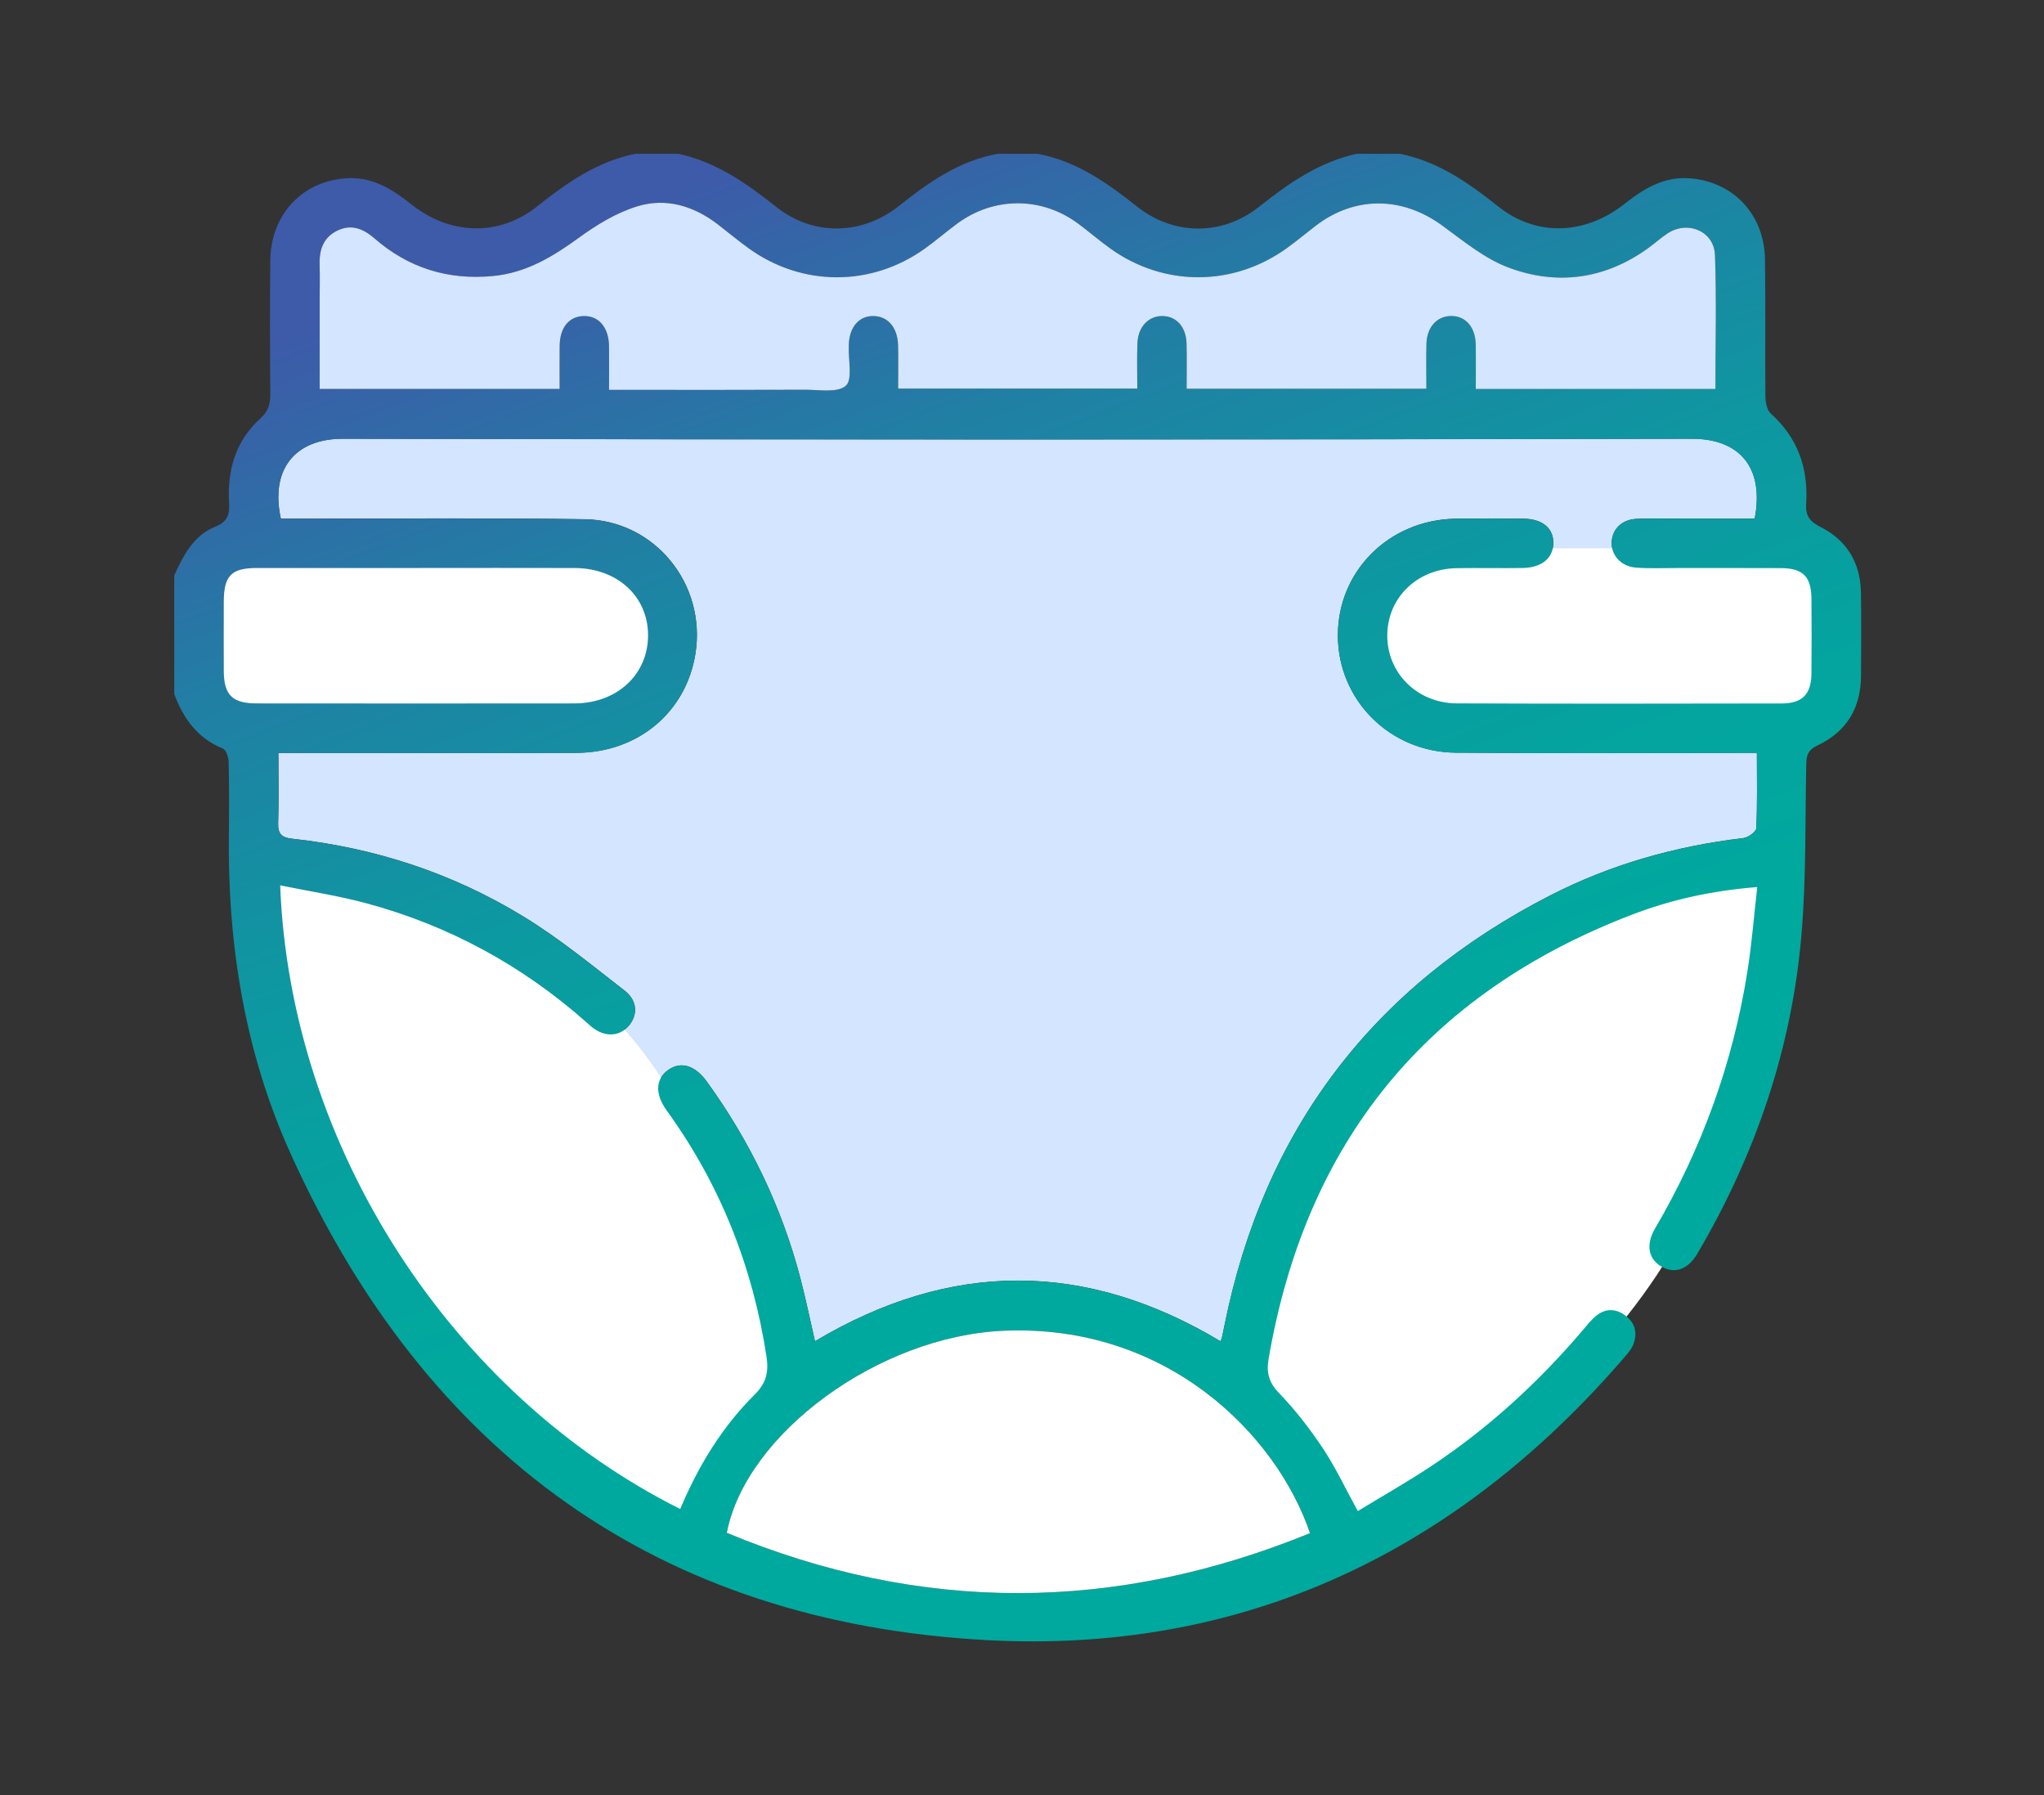
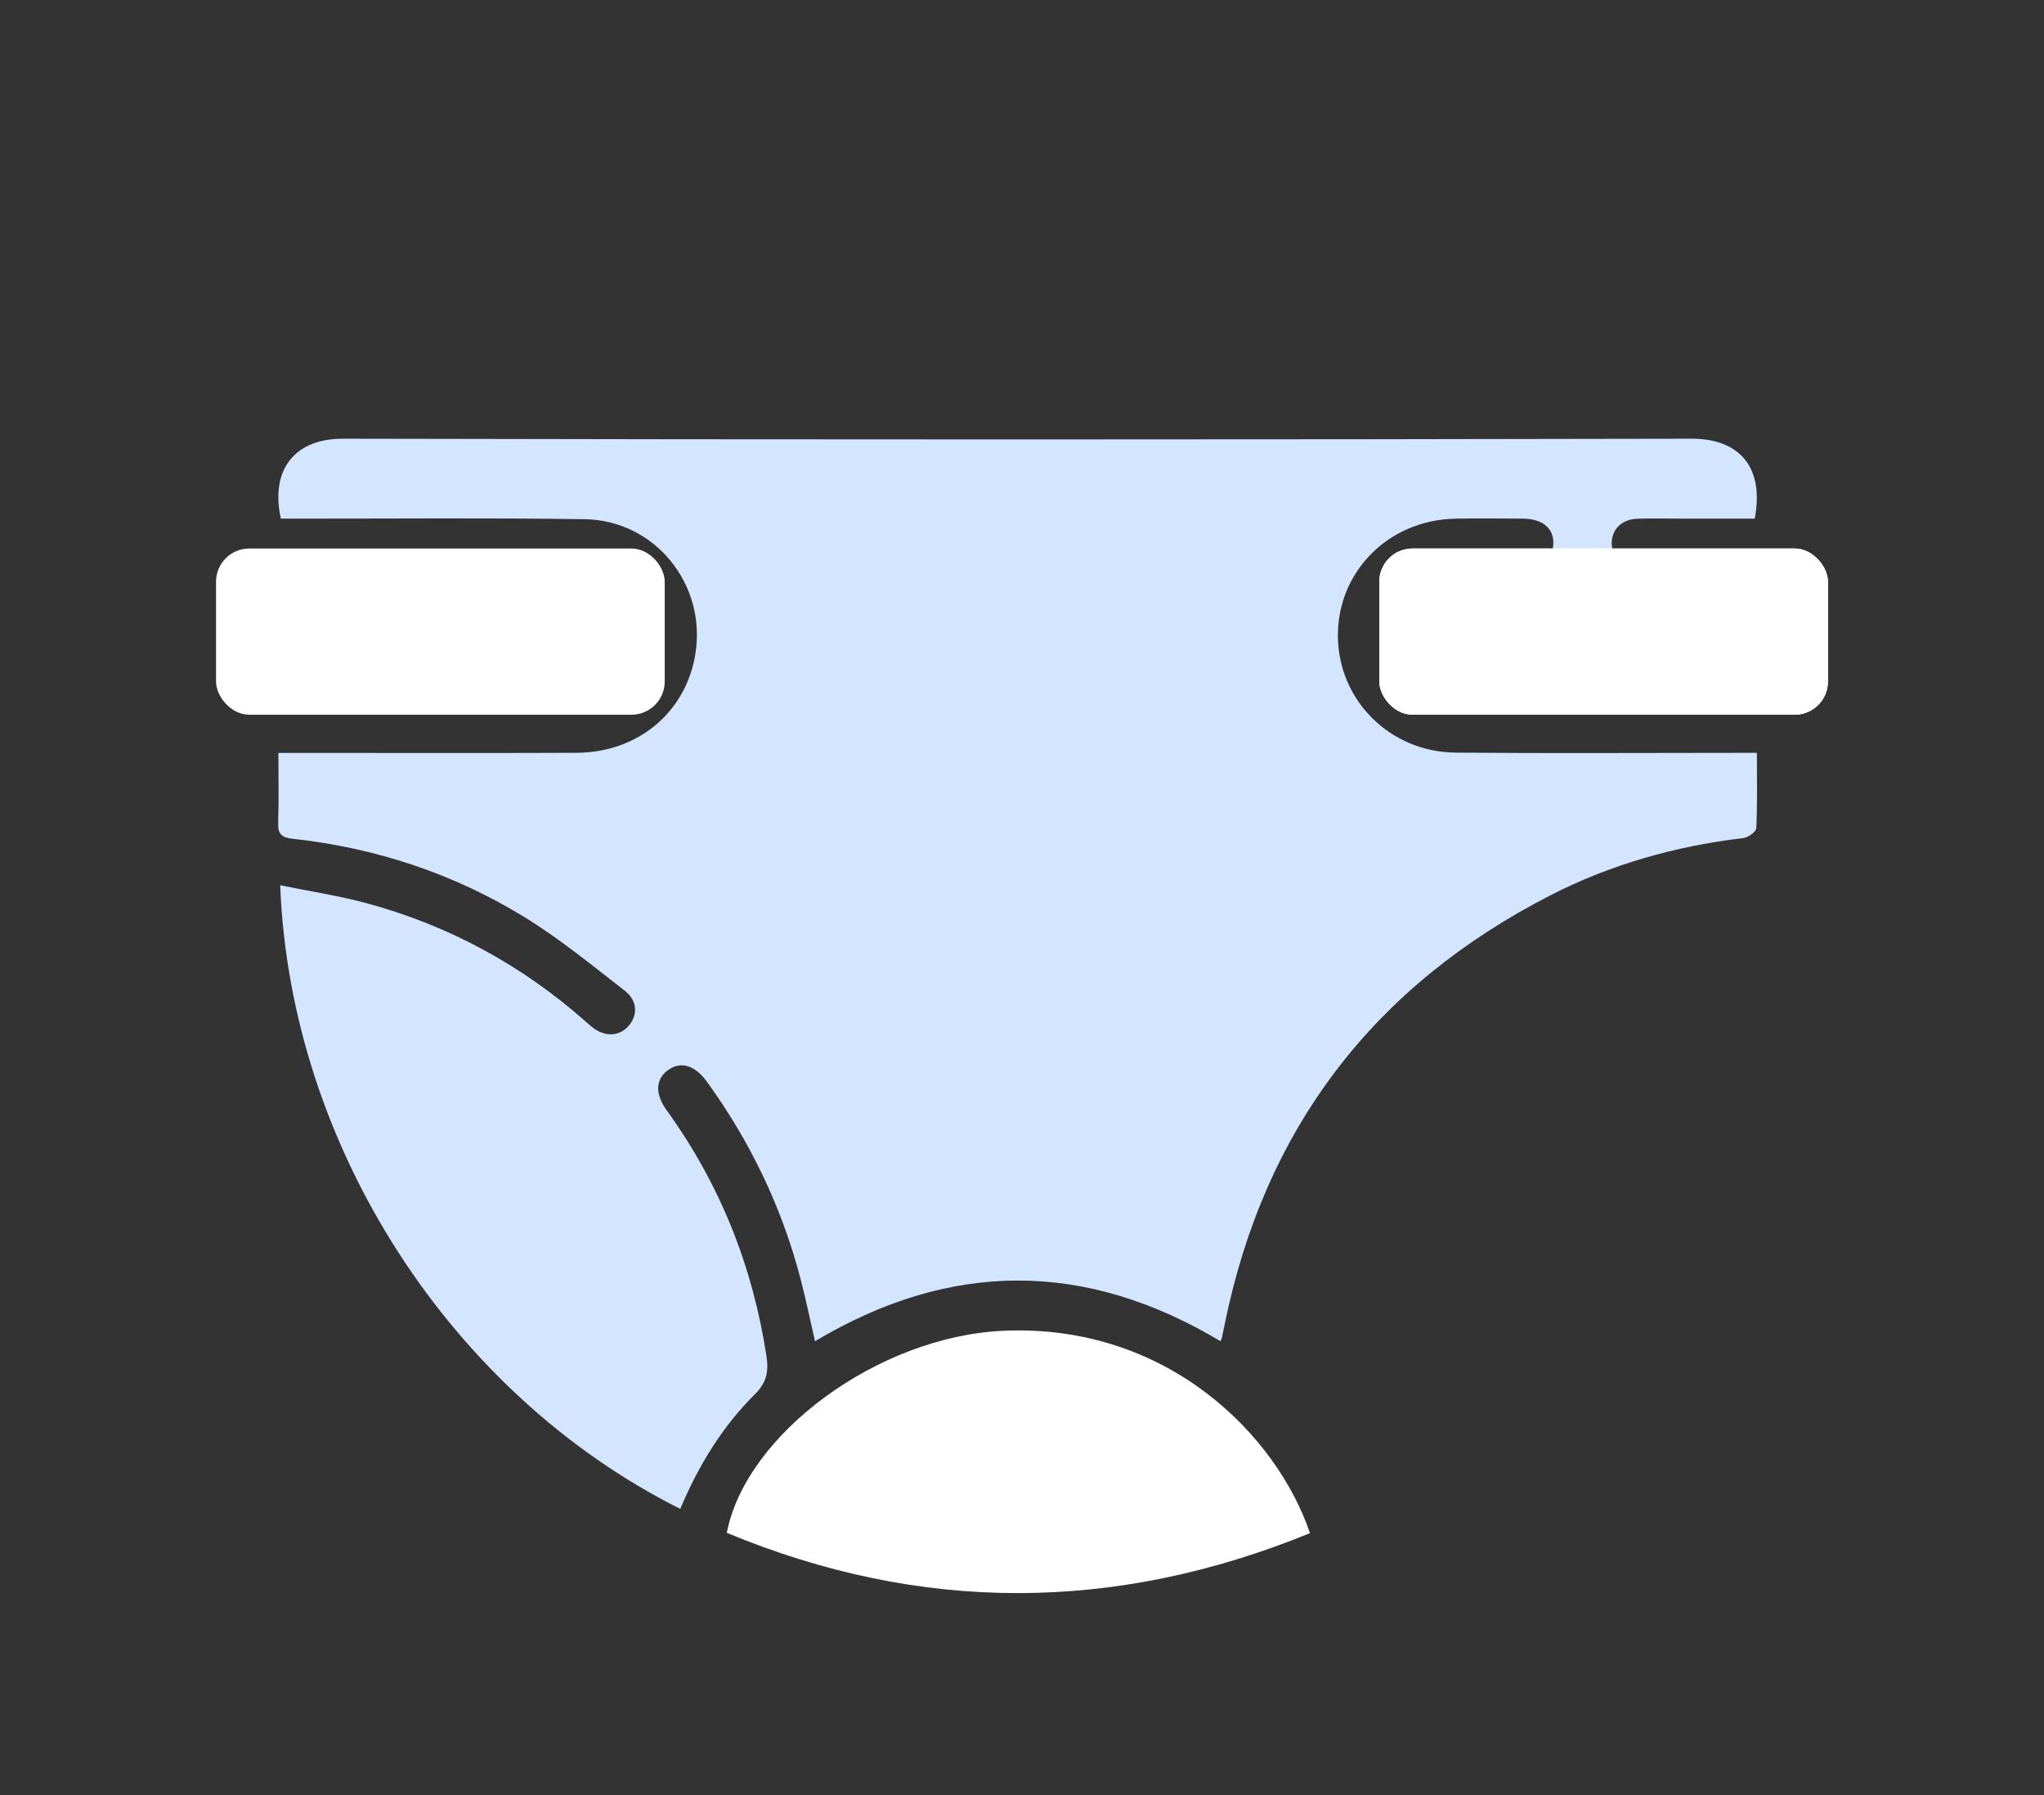
<svg xmlns="http://www.w3.org/2000/svg" width="123" height="108" viewBox="0 0 123 108" fill="none">
  <rect x="0" y="0" width="123" height="108" fill="#333333" stroke="none" />
-   <path d="M106.615 52.913C105.423 77.344 93.108 85.09 81.787 92.241C80.245 90.556 76.301 85.823 76.225 81.912C76.1 75.393 80.792 68.179 83.427 64.29C88.967 56.115 100.714 51.01 106.615 52.913Z" fill="white" />
  <path d="M40.935 90.781C27.16 83.885 17.467 68.978 16.861 53.26C18.635 53.624 20.377 53.886 22.067 54.343C27.021 55.682 31.423 58.077 35.27 61.482C35.393 61.591 35.514 61.704 35.644 61.805C36.38 62.383 37.221 62.367 37.781 61.772C38.392 61.118 38.392 60.222 37.588 59.599C35.61 58.063 33.659 56.462 31.53 55.159C27.258 52.541 22.57 51.002 17.576 50.458C16.969 50.392 16.718 50.18 16.738 49.536C16.782 48.16 16.752 46.781 16.752 45.299C17.253 45.299 17.64 45.299 18.027 45.299C23.577 45.299 29.127 45.315 34.676 45.293C38.4 45.279 41.288 42.848 41.849 39.323C42.512 35.151 39.413 31.3 35.183 31.237C29.468 31.151 23.754 31.207 18.037 31.203C17.65 31.203 17.262 31.203 16.901 31.203C16.25 28.257 17.737 26.388 20.635 26.394C47.69 26.454 74.747 26.452 101.802 26.394C104.647 26.388 106.19 28.092 105.592 31.201C104.079 31.201 102.537 31.201 100.994 31.201C100.168 31.201 99.341 31.181 98.517 31.211C97.629 31.243 97.037 31.799 96.987 32.583C96.938 33.386 97.54 34.075 98.449 34.145C99.238 34.204 100.034 34.17 100.827 34.17C102.94 34.172 105.056 34.162 107.169 34.174C108.512 34.182 109.001 34.685 109.008 36.043C109.016 37.529 109.02 39.017 109.008 40.503C108.997 41.766 108.462 42.316 107.191 42.318C100.684 42.328 94.175 42.34 87.668 42.312C85.269 42.302 83.457 40.465 83.483 38.193C83.507 35.944 85.288 34.216 87.648 34.178C88.969 34.156 90.292 34.186 91.613 34.168C92.769 34.152 93.46 33.586 93.474 32.687C93.488 31.771 92.814 31.213 91.65 31.203C90.296 31.193 88.941 31.181 87.587 31.205C83.588 31.278 80.504 34.353 80.509 38.236C80.515 42.102 83.622 45.246 87.602 45.282C93.218 45.331 98.835 45.295 104.45 45.295C104.837 45.295 105.225 45.295 105.723 45.295C105.723 46.877 105.757 48.354 105.687 49.826C105.677 50.045 105.195 50.388 104.903 50.422C100.831 50.903 96.932 52.003 93.293 53.868C82.627 59.334 76.066 67.949 73.689 79.718C73.637 79.976 73.585 80.236 73.528 80.492C73.514 80.552 73.478 80.607 73.44 80.691C65.338 75.84 57.226 75.812 49.043 80.693C48.749 79.42 48.491 78.15 48.163 76.899C47.037 72.607 45.14 68.676 42.542 65.083C41.819 64.082 40.965 63.831 40.204 64.378C39.443 64.922 39.401 65.812 40.127 66.813C43.34 71.258 45.301 76.202 46.127 81.616C46.266 82.53 46.123 83.194 45.418 83.893C43.456 85.839 42.031 88.179 40.937 90.775L40.935 90.781Z" fill="#D3E5FF" />
-   <path d="M16.223 52.913C17.414 77.344 29.729 85.09 41.051 92.241C42.592 90.556 46.537 85.823 46.612 81.912C46.738 75.393 42.046 68.179 39.41 64.29C33.871 56.115 22.124 51.01 16.223 52.913Z" fill="white" />
-   <rect x="13" y="33" width="27" height="10" rx="2" fill="white" />
  <rect x="13" y="33" width="27" height="10" rx="2" fill="white" />
  <rect x="83" y="33" width="27" height="10" rx="2" fill="white" />
  <rect x="83" y="33" width="27" height="10" rx="2" fill="white" />
-   <path d="M84.238 9.252C86.538 9.713 88.373 11.002 90.171 12.432C92.447 14.244 95.375 14.145 97.75 12.27C98.924 11.344 100.142 10.601 101.699 10.728C104.329 10.945 106.17 12.911 106.21 15.605C106.25 18.346 106.21 21.087 106.234 23.828C106.238 24.187 106.321 24.668 106.557 24.881C108.186 26.34 108.824 28.174 108.687 30.299C108.639 31.03 108.891 31.372 109.557 31.707C111.122 32.496 111.948 33.85 111.982 35.618C112.014 37.303 111.996 38.987 111.988 40.671C111.98 42.61 111.1 44.038 109.358 44.854C108.788 45.123 108.705 45.454 108.693 45.991C108.625 49.389 108.693 52.801 108.409 56.184C107.835 63.061 105.644 69.456 102.152 75.405C101.588 76.367 100.805 76.651 100.023 76.228C99.202 75.785 99.013 74.903 99.591 73.916C102.41 69.109 104.275 63.958 105.151 58.46C105.413 56.812 105.542 55.139 105.745 53.37C103.02 53.582 100.547 54.13 98.179 55.04C85.811 59.793 78.561 68.747 76.334 81.791C76.199 82.586 76.358 83.182 76.968 83.813C77.947 84.828 78.825 85.962 79.608 87.14C80.37 88.286 80.958 89.548 81.707 90.912C83.161 90.028 84.673 89.17 86.119 88.213C89.553 85.934 92.568 83.176 95.238 80.039C95.494 79.737 95.74 79.418 96.044 79.169C96.594 78.72 97.206 78.71 97.78 79.126C98.392 79.567 98.553 80.184 98.289 80.879C98.185 81.148 97.987 81.39 97.794 81.612C87.69 93.355 74.861 99.503 59.403 98.677C39.596 97.616 25.635 87.432 17.483 69.397C14.726 63.299 13.685 56.79 13.773 50.102C13.79 48.682 13.794 47.262 13.759 45.842C13.753 45.563 13.61 45.119 13.413 45.039C11.886 44.417 11.036 43.23 10.485 41.756V34.621C11.036 33.413 11.647 32.214 12.95 31.691C13.691 31.393 13.826 30.96 13.785 30.263C13.669 28.295 14.174 26.517 15.68 25.163C16.156 24.733 16.269 24.291 16.265 23.701C16.244 21.027 16.234 18.354 16.265 15.682C16.295 12.935 18.134 10.935 20.794 10.728C22.349 10.607 23.569 11.348 24.735 12.28C27.081 14.153 30.018 14.246 32.309 12.428C34.106 11.002 35.939 9.711 38.239 9.252H40.816C43.094 9.743 44.923 11.026 46.713 12.45C48.914 14.202 51.859 14.175 54.108 12.381C55.901 10.951 57.735 9.668 60.045 9.252H62.424C64.77 9.678 66.617 10.998 68.441 12.44C70.648 14.184 73.559 14.188 75.754 12.448C77.546 11.028 79.375 9.745 81.653 9.252H84.23L84.238 9.252ZM40.935 90.781C42.029 88.185 43.453 85.847 45.416 83.899C46.121 83.199 46.264 82.536 46.125 81.622C45.299 76.208 43.338 71.262 40.124 66.819C39.4 65.818 39.443 64.928 40.202 64.383C40.963 63.837 41.817 64.088 42.54 65.089C45.138 68.682 47.035 72.613 48.161 76.905C48.489 78.156 48.749 79.425 49.041 80.699C57.224 75.818 65.336 75.844 73.438 80.697C73.476 80.613 73.512 80.558 73.526 80.498C73.583 80.24 73.635 79.982 73.687 79.724C76.064 67.957 82.625 59.342 93.291 53.874C96.932 52.009 100.829 50.909 104.901 50.428C105.195 50.394 105.675 50.05 105.685 49.832C105.755 48.36 105.721 46.882 105.721 45.301C105.225 45.301 104.835 45.301 104.448 45.301C98.833 45.301 93.216 45.337 87.6 45.287C83.62 45.252 80.515 42.109 80.507 38.242C80.501 34.357 83.588 31.284 87.585 31.211C88.939 31.187 90.294 31.197 91.648 31.209C92.812 31.219 93.486 31.777 93.472 32.693C93.458 33.592 92.767 34.158 91.611 34.174C90.29 34.192 88.967 34.162 87.646 34.184C85.284 34.224 83.505 35.95 83.481 38.198C83.455 40.471 85.266 42.308 87.666 42.318C94.173 42.346 100.682 42.334 107.189 42.324C108.462 42.324 108.997 41.772 109.006 40.508C109.02 39.023 109.016 37.537 109.006 36.049C108.999 34.693 108.51 34.188 107.167 34.18C105.054 34.168 102.938 34.178 100.825 34.176C100.032 34.176 99.236 34.21 98.447 34.15C97.538 34.081 96.936 33.392 96.986 32.589C97.035 31.805 97.627 31.248 98.515 31.217C99.339 31.187 100.166 31.207 100.992 31.207C102.535 31.207 104.077 31.207 105.59 31.207C106.188 28.098 104.643 26.394 101.8 26.4C74.745 26.458 47.688 26.458 20.633 26.4C17.735 26.394 16.247 28.263 16.899 31.209C17.261 31.209 17.648 31.209 18.035 31.209C23.75 31.213 29.466 31.155 35.181 31.242C39.411 31.306 42.508 35.157 41.847 39.329C41.286 42.854 38.398 45.285 34.674 45.299C29.125 45.321 23.575 45.305 18.025 45.305C17.638 45.305 17.251 45.305 16.75 45.305C16.75 46.789 16.78 48.167 16.736 49.542C16.716 50.186 16.967 50.396 17.574 50.464C22.568 51.008 27.253 52.547 31.528 55.165C33.655 56.468 35.608 58.069 37.586 59.605C38.389 60.228 38.389 61.122 37.779 61.778C37.221 62.375 36.38 62.389 35.642 61.811C35.512 61.71 35.391 61.597 35.268 61.487C31.421 58.085 27.019 55.69 22.065 54.349C20.375 53.892 18.633 53.63 16.859 53.266C17.463 68.986 27.158 83.891 40.933 90.787L40.935 90.781ZM33.677 23.401C33.677 22.495 33.669 21.645 33.679 20.797C33.693 19.708 34.237 19.043 35.117 19.015C36.023 18.989 36.631 19.692 36.648 20.819C36.662 21.665 36.651 22.513 36.651 23.456C37.125 23.456 37.483 23.456 37.84 23.456C41.374 23.456 44.909 23.466 48.443 23.448C49.287 23.444 50.395 23.653 50.896 23.21C51.321 22.835 51.043 21.665 51.077 20.848C51.077 20.815 51.077 20.783 51.077 20.749C51.113 19.674 51.687 19.005 52.561 19.015C53.429 19.025 54.014 19.7 54.042 20.775C54.066 21.627 54.046 22.479 54.046 23.381H68.439C68.439 22.419 68.411 21.532 68.447 20.646C68.487 19.657 69.118 19.005 69.952 19.015C70.799 19.025 71.376 19.669 71.402 20.68C71.424 21.561 71.406 22.443 71.406 23.389H85.835C85.835 22.457 85.817 21.573 85.839 20.689C85.862 19.694 86.454 19.033 87.294 19.013C88.178 18.991 88.782 19.666 88.802 20.725C88.818 21.603 88.806 22.483 88.806 23.403H103.228C103.228 20.68 103.298 18.01 103.201 15.346C103.147 13.894 101.536 13.237 100.321 14.059C99.911 14.335 99.542 14.671 99.139 14.959C96.549 16.808 93.682 17.188 90.769 16.093C89.326 15.551 88.057 14.494 86.786 13.567C84.383 11.813 81.538 11.779 79.185 13.577C78.607 14.018 78.05 14.484 77.463 14.911C74.237 17.253 70.068 17.273 66.826 14.959C66.155 14.48 65.531 13.934 64.868 13.445C62.663 11.819 59.791 11.827 57.588 13.463C56.926 13.956 56.301 14.498 55.627 14.975C52.412 17.259 48.27 17.249 45.07 14.951C44.427 14.488 43.821 13.978 43.191 13.495C41.745 12.383 40.075 11.884 38.351 12.413C37.101 12.796 35.908 13.523 34.839 14.3C33.264 15.446 31.667 16.413 29.677 16.606C26.963 16.868 24.584 16.127 22.532 14.341C21.859 13.755 21.128 13.457 20.268 13.89C19.416 14.319 19.203 15.082 19.233 15.97C19.255 16.598 19.237 17.225 19.237 17.853C19.237 19.692 19.237 21.53 19.237 23.401H33.677ZM78.829 92.241C76.841 86.37 70.268 79.64 60.402 80.063C52.894 80.385 44.895 86.244 43.736 92.221C55.433 97.079 67.114 97.024 78.829 92.241ZM25.164 34.174C21.926 34.174 18.689 34.17 15.451 34.174C13.916 34.176 13.471 34.637 13.467 36.196C13.463 37.583 13.461 38.971 13.467 40.358C13.473 41.809 13.975 42.318 15.439 42.32C21.815 42.326 28.191 42.328 34.567 42.32C37.129 42.316 38.99 40.584 38.998 38.238C39.004 35.892 37.159 34.184 34.579 34.174C31.441 34.164 28.302 34.172 25.164 34.172V34.174Z" fill="url(#paint0_linear_4556_103)" />
-   <path d="M33.677 23.401H19.237C19.237 21.53 19.237 19.692 19.237 17.853C19.237 17.225 19.255 16.598 19.233 15.97C19.203 15.082 19.418 14.319 20.268 13.89C21.128 13.457 21.859 13.755 22.532 14.341C24.586 16.127 26.963 16.866 29.677 16.606C31.667 16.413 33.264 15.446 34.839 14.3C35.908 13.521 37.101 12.796 38.351 12.413C40.075 11.884 41.745 12.385 43.191 13.495C43.819 13.978 44.427 14.49 45.07 14.951C48.27 17.249 52.412 17.261 55.627 14.975C56.299 14.498 56.924 13.954 57.588 13.463C59.791 11.827 62.663 11.819 64.868 13.445C65.531 13.936 66.155 14.48 66.826 14.959C70.067 17.273 74.237 17.251 77.462 14.911C78.05 14.484 78.609 14.018 79.184 13.576C81.538 11.779 84.381 11.813 86.786 13.567C88.057 14.494 89.326 15.551 90.769 16.093C93.682 17.188 96.549 16.808 99.139 14.959C99.542 14.671 99.911 14.337 100.32 14.059C101.536 13.237 103.147 13.894 103.201 15.346C103.3 18.01 103.228 20.68 103.228 23.403H88.806C88.806 22.483 88.818 21.603 88.802 20.725C88.784 19.665 88.178 18.991 87.294 19.013C86.454 19.033 85.862 19.694 85.839 20.689C85.817 21.573 85.835 22.457 85.835 23.389H71.406C71.406 22.443 71.424 21.561 71.402 20.68C71.376 19.67 70.799 19.025 69.952 19.015C69.118 19.005 68.487 19.657 68.447 20.646C68.411 21.532 68.439 22.419 68.439 23.381H54.046C54.046 22.479 54.064 21.627 54.042 20.775C54.013 19.7 53.428 19.025 52.56 19.015C51.687 19.005 51.112 19.674 51.077 20.749C51.077 20.783 51.077 20.814 51.077 20.848C51.043 21.667 51.321 22.837 50.896 23.21C50.395 23.651 49.287 23.444 48.443 23.448C44.909 23.464 41.374 23.456 37.84 23.456C37.483 23.456 37.125 23.456 36.651 23.456C36.651 22.513 36.66 21.667 36.648 20.819C36.631 19.694 36.025 18.989 35.117 19.015C34.239 19.041 33.693 19.706 33.679 20.797C33.669 21.645 33.677 22.495 33.677 23.401Z" fill="#D3E5FF" />
  <path d="M78.829 92.241C67.114 97.024 55.433 97.08 43.736 92.221C44.894 86.245 52.892 80.383 60.402 80.063C70.27 79.64 76.841 86.37 78.829 92.241Z" fill="white" />
  <defs>
    <linearGradient id="paint0_linear_4556_103" x1="76.368" y1="96.334" x2="41.865" y2="5.634" gradientUnits="userSpaceOnUse">
      <stop offset="0.29" stop-color="#00A99E" />
      <stop offset="0.42" stop-color="#04A49F" />
      <stop offset="0.58" stop-color="#0E97A1" />
      <stop offset="0.75" stop-color="#2080A4" />
      <stop offset="0.92" stop-color="#3960A8" />
      <stop offset="0.95" stop-color="#3D5BA9" />
    </linearGradient>
  </defs>
</svg>